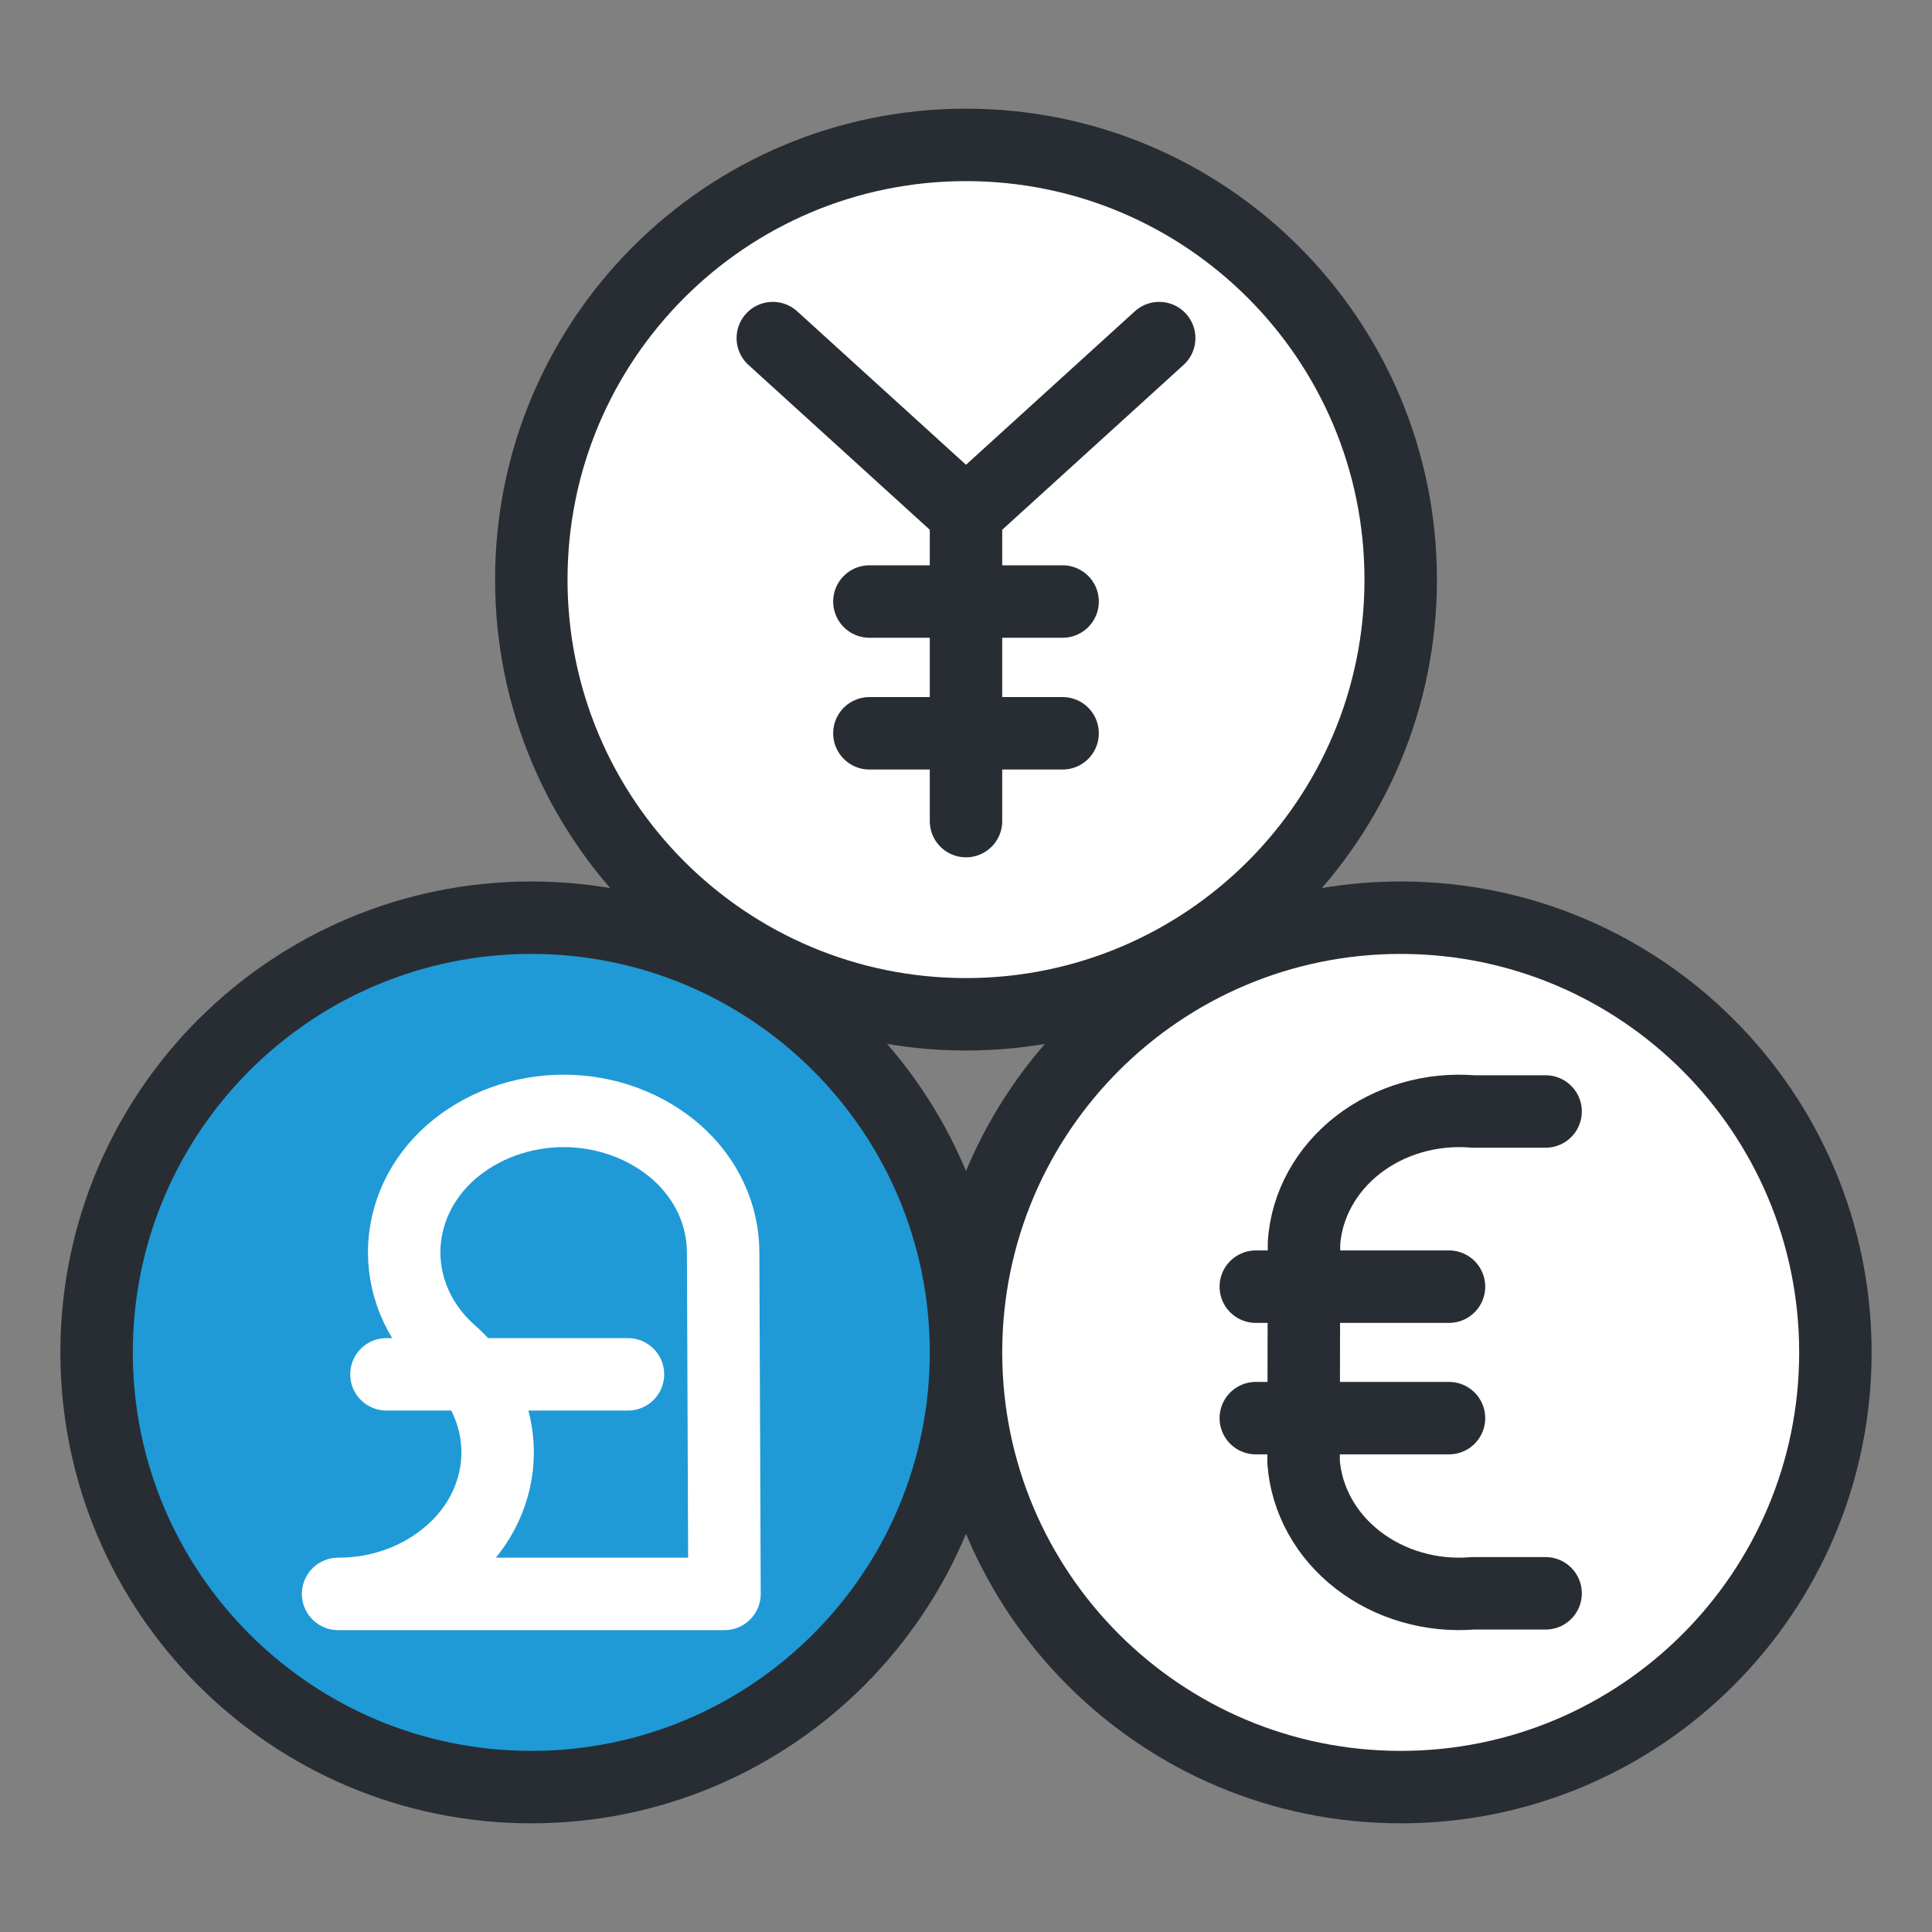
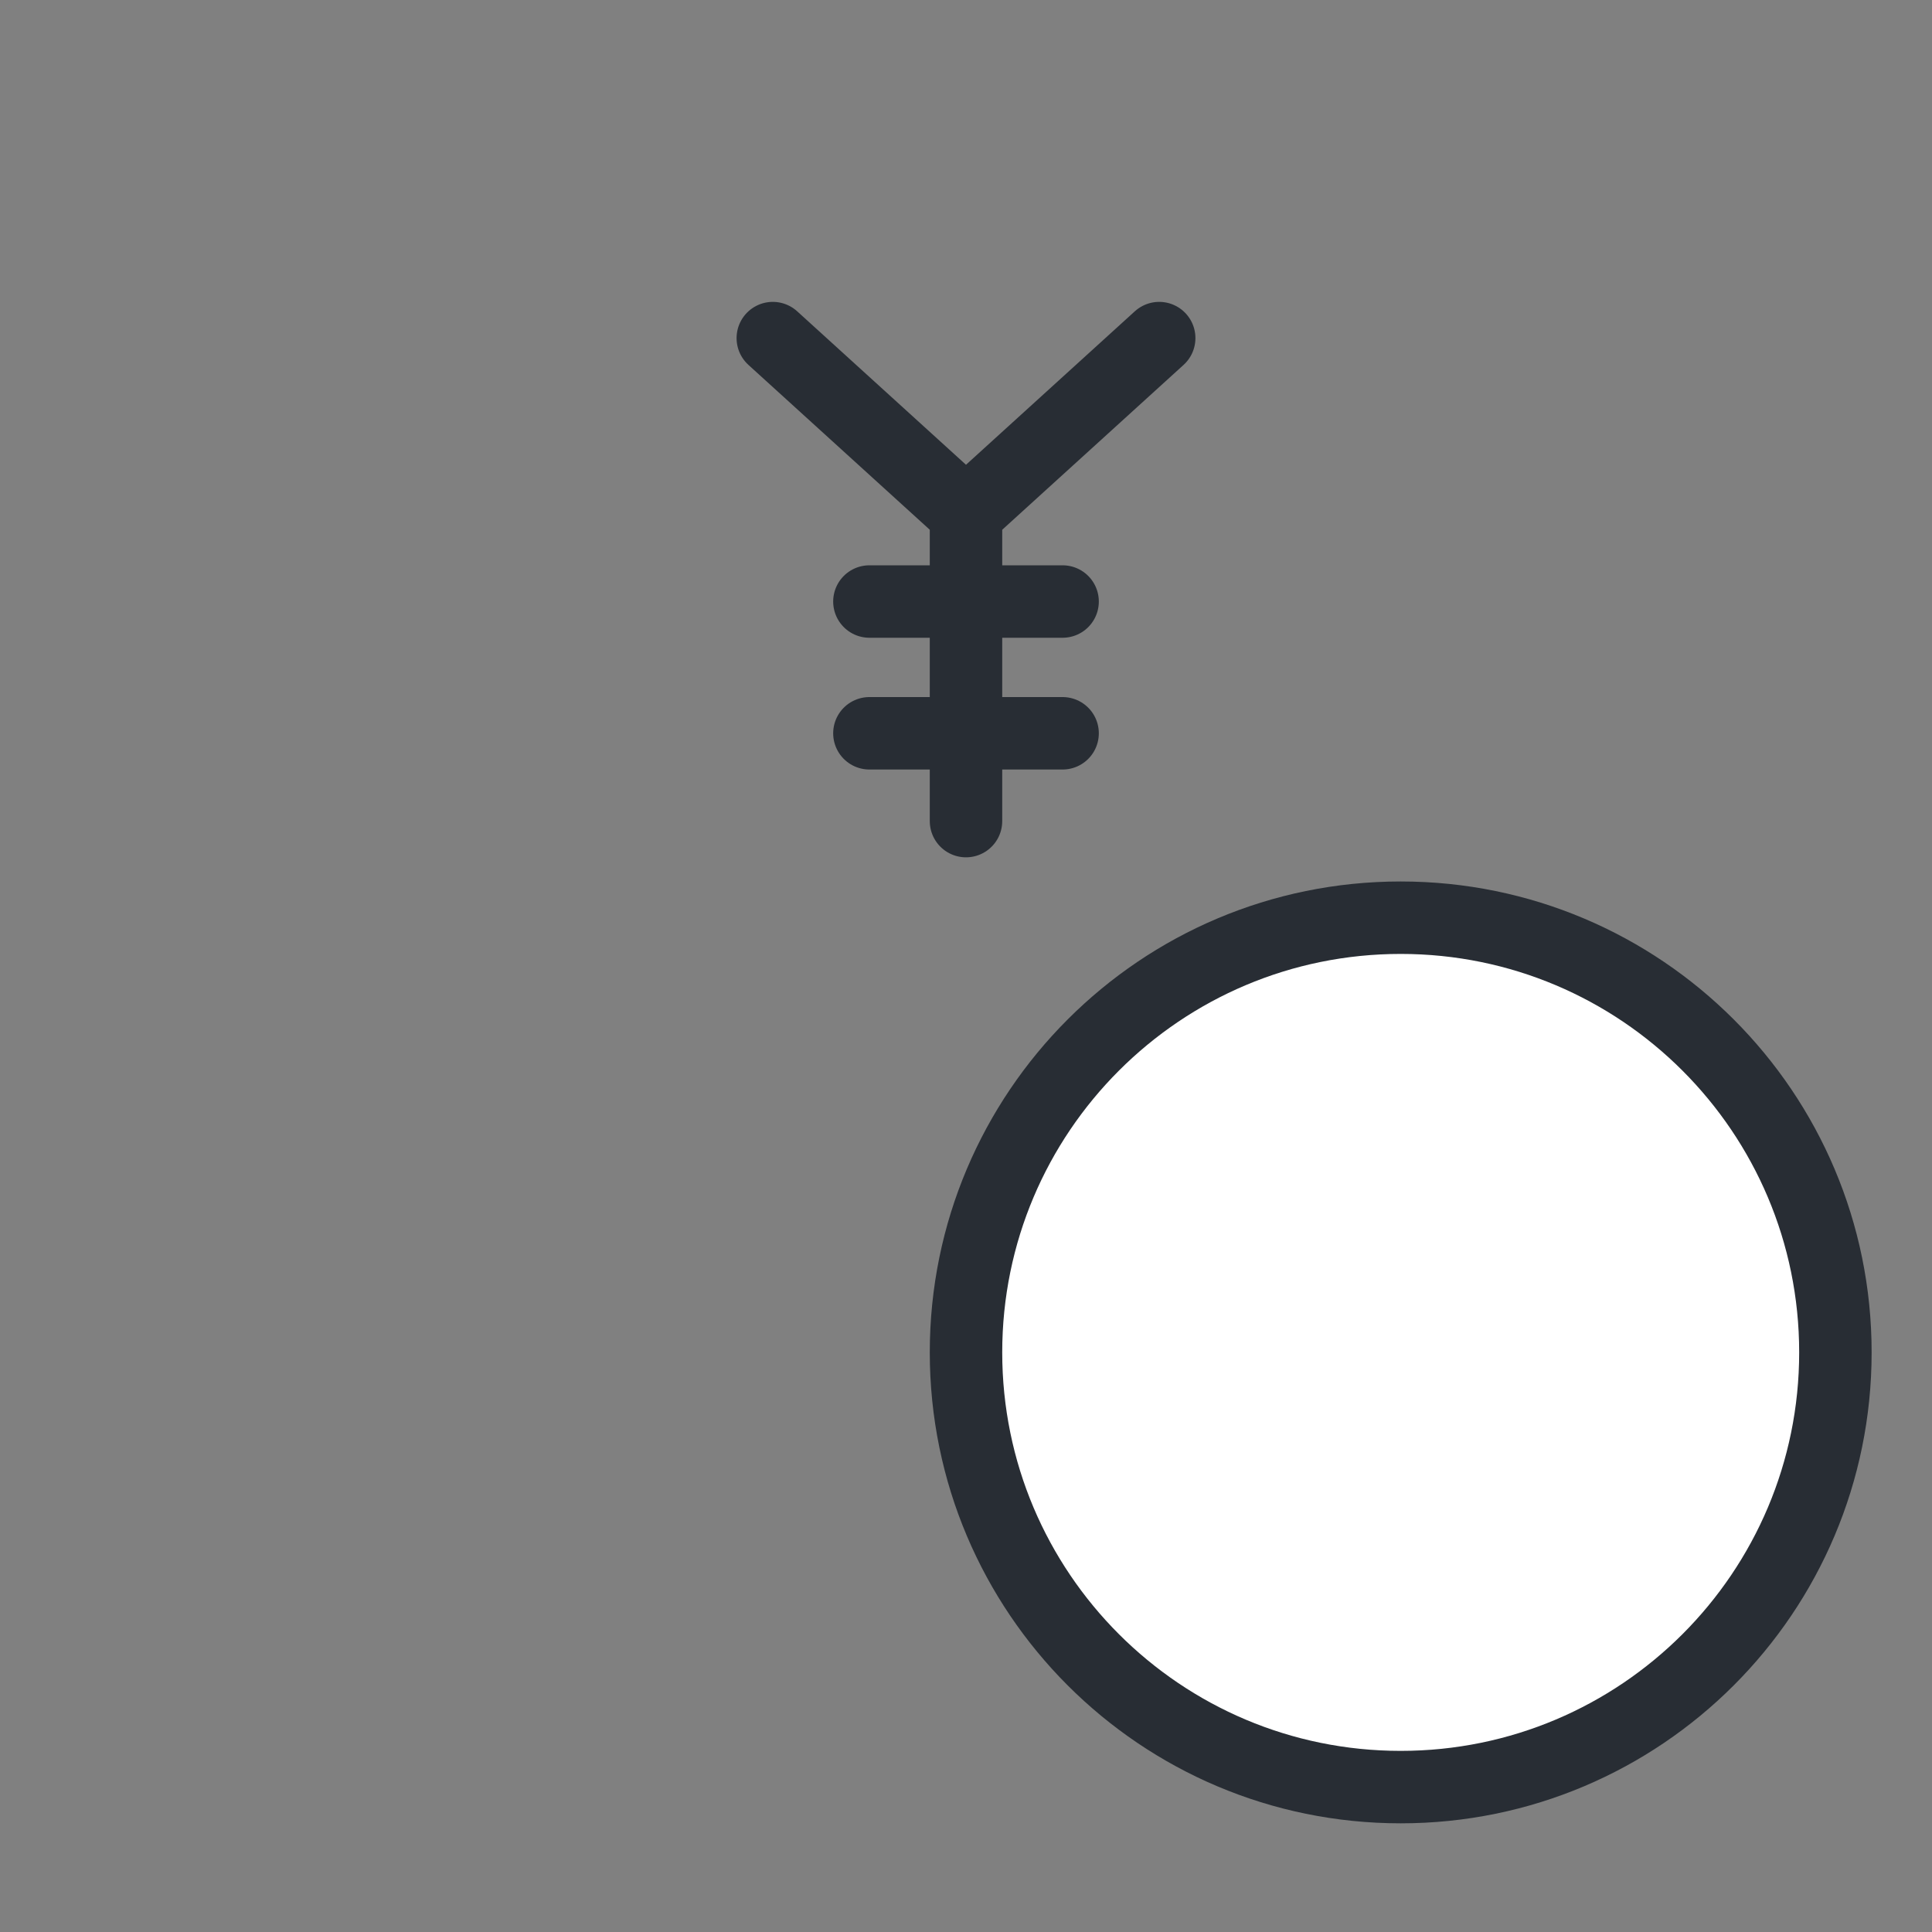
<svg xmlns="http://www.w3.org/2000/svg" width="40" height="40" viewBox="0 0 40 40" fill="none">
  <rect x="0" y="0" width="40" height="40" fill="#808080" stroke="none" />
-   <path d="M11 37C15.971 37 20 32.971 20 28C20 23.029 15.971 19 11 19C6.029 19 2 23.029 2 28C2 32.971 6.029 37 11 37Z" fill="#1F9AD6" stroke="#282D34" stroke-width="1.5" stroke-linejoin="round" />
-   <path d="M8.001 28.454H13.001M15 33H7C7.872 33.003 8.711 32.694 9.335 32.141C9.641 31.873 9.885 31.551 10.051 31.195C10.217 30.839 10.303 30.457 10.303 30.07C10.303 29.684 10.217 29.301 10.051 28.945C9.885 28.59 9.641 28.268 9.335 27.999C9.029 27.731 8.786 27.409 8.62 27.053C8.454 26.697 8.368 26.314 8.368 25.927C8.368 25.54 8.454 25.158 8.62 24.802C8.786 24.446 9.029 24.124 9.335 23.855C9.963 23.306 10.8 23 11.67 23C12.541 23 13.377 23.306 14.005 23.855C14.311 24.125 14.555 24.448 14.721 24.805C14.887 25.162 14.972 25.546 14.972 25.933L15 33Z" stroke="white" stroke-width="1.5" stroke-linecap="round" stroke-linejoin="round" />
-   <path d="M20 21C24.971 21 29 16.971 29 12C29 7.029 24.971 3 20 3C15.029 3 11 7.029 11 12C11 16.971 15.029 21 20 21Z" fill="white" stroke="#282D34" stroke-width="1.5" stroke-linejoin="round" />
  <path d="M24 7L20 10.636L16 7M20 17V10.636V17ZM18 12.454H22H18ZM18 15.182H22H18Z" stroke="#282D34" stroke-width="1.5" stroke-linecap="round" stroke-linejoin="round" />
  <path d="M29 37C33.971 37 38 32.971 38 28C38 23.029 33.971 19 29 19C24.029 19 20 23.029 20 28C20 32.971 24.029 37 29 37Z" fill="white" stroke="#282D34" stroke-width="1.5" stroke-linejoin="round" />
-   <path d="M32 32.988H30.498C30.07 33.023 29.638 32.98 29.228 32.861C28.819 32.743 28.439 32.551 28.112 32.297C27.785 32.044 27.518 31.734 27.325 31.385C27.132 31.036 27.018 30.656 26.989 30.267L26.998 25.732C27.025 25.343 27.138 24.963 27.33 24.615C27.522 24.266 27.789 23.956 28.116 23.702C28.442 23.449 28.821 23.257 29.23 23.139C29.639 23.02 30.07 22.977 30.498 23.012H32M26 26.639H30H26ZM26 29.361H30H26Z" stroke="#282D34" stroke-width="1.5" stroke-linecap="round" stroke-linejoin="round" />
</svg>